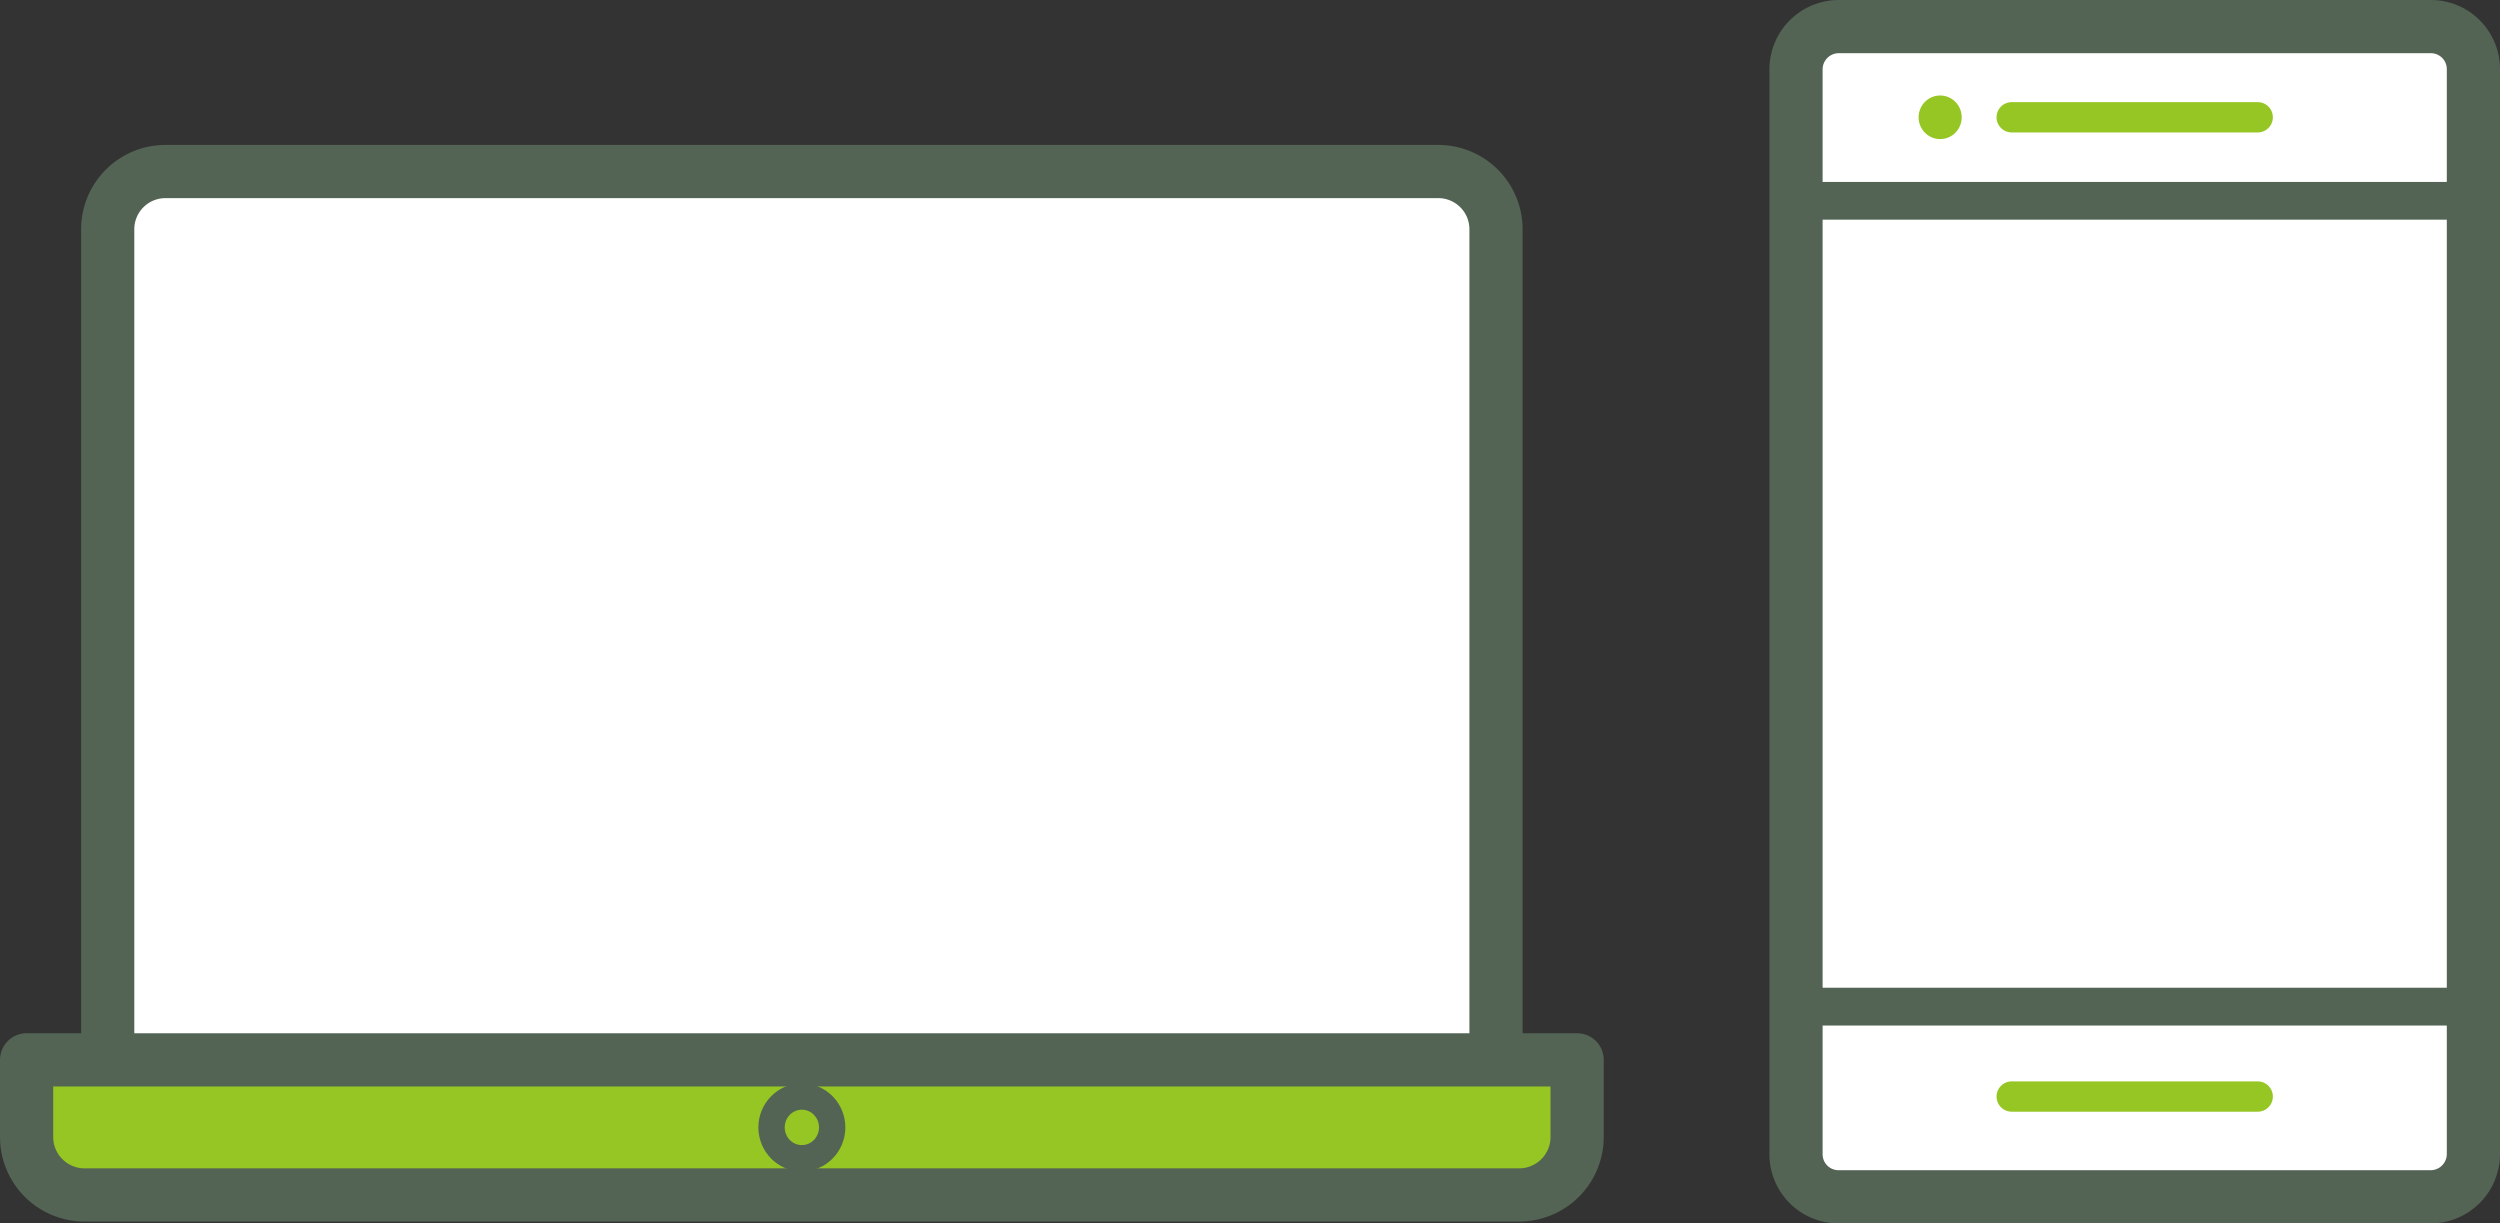
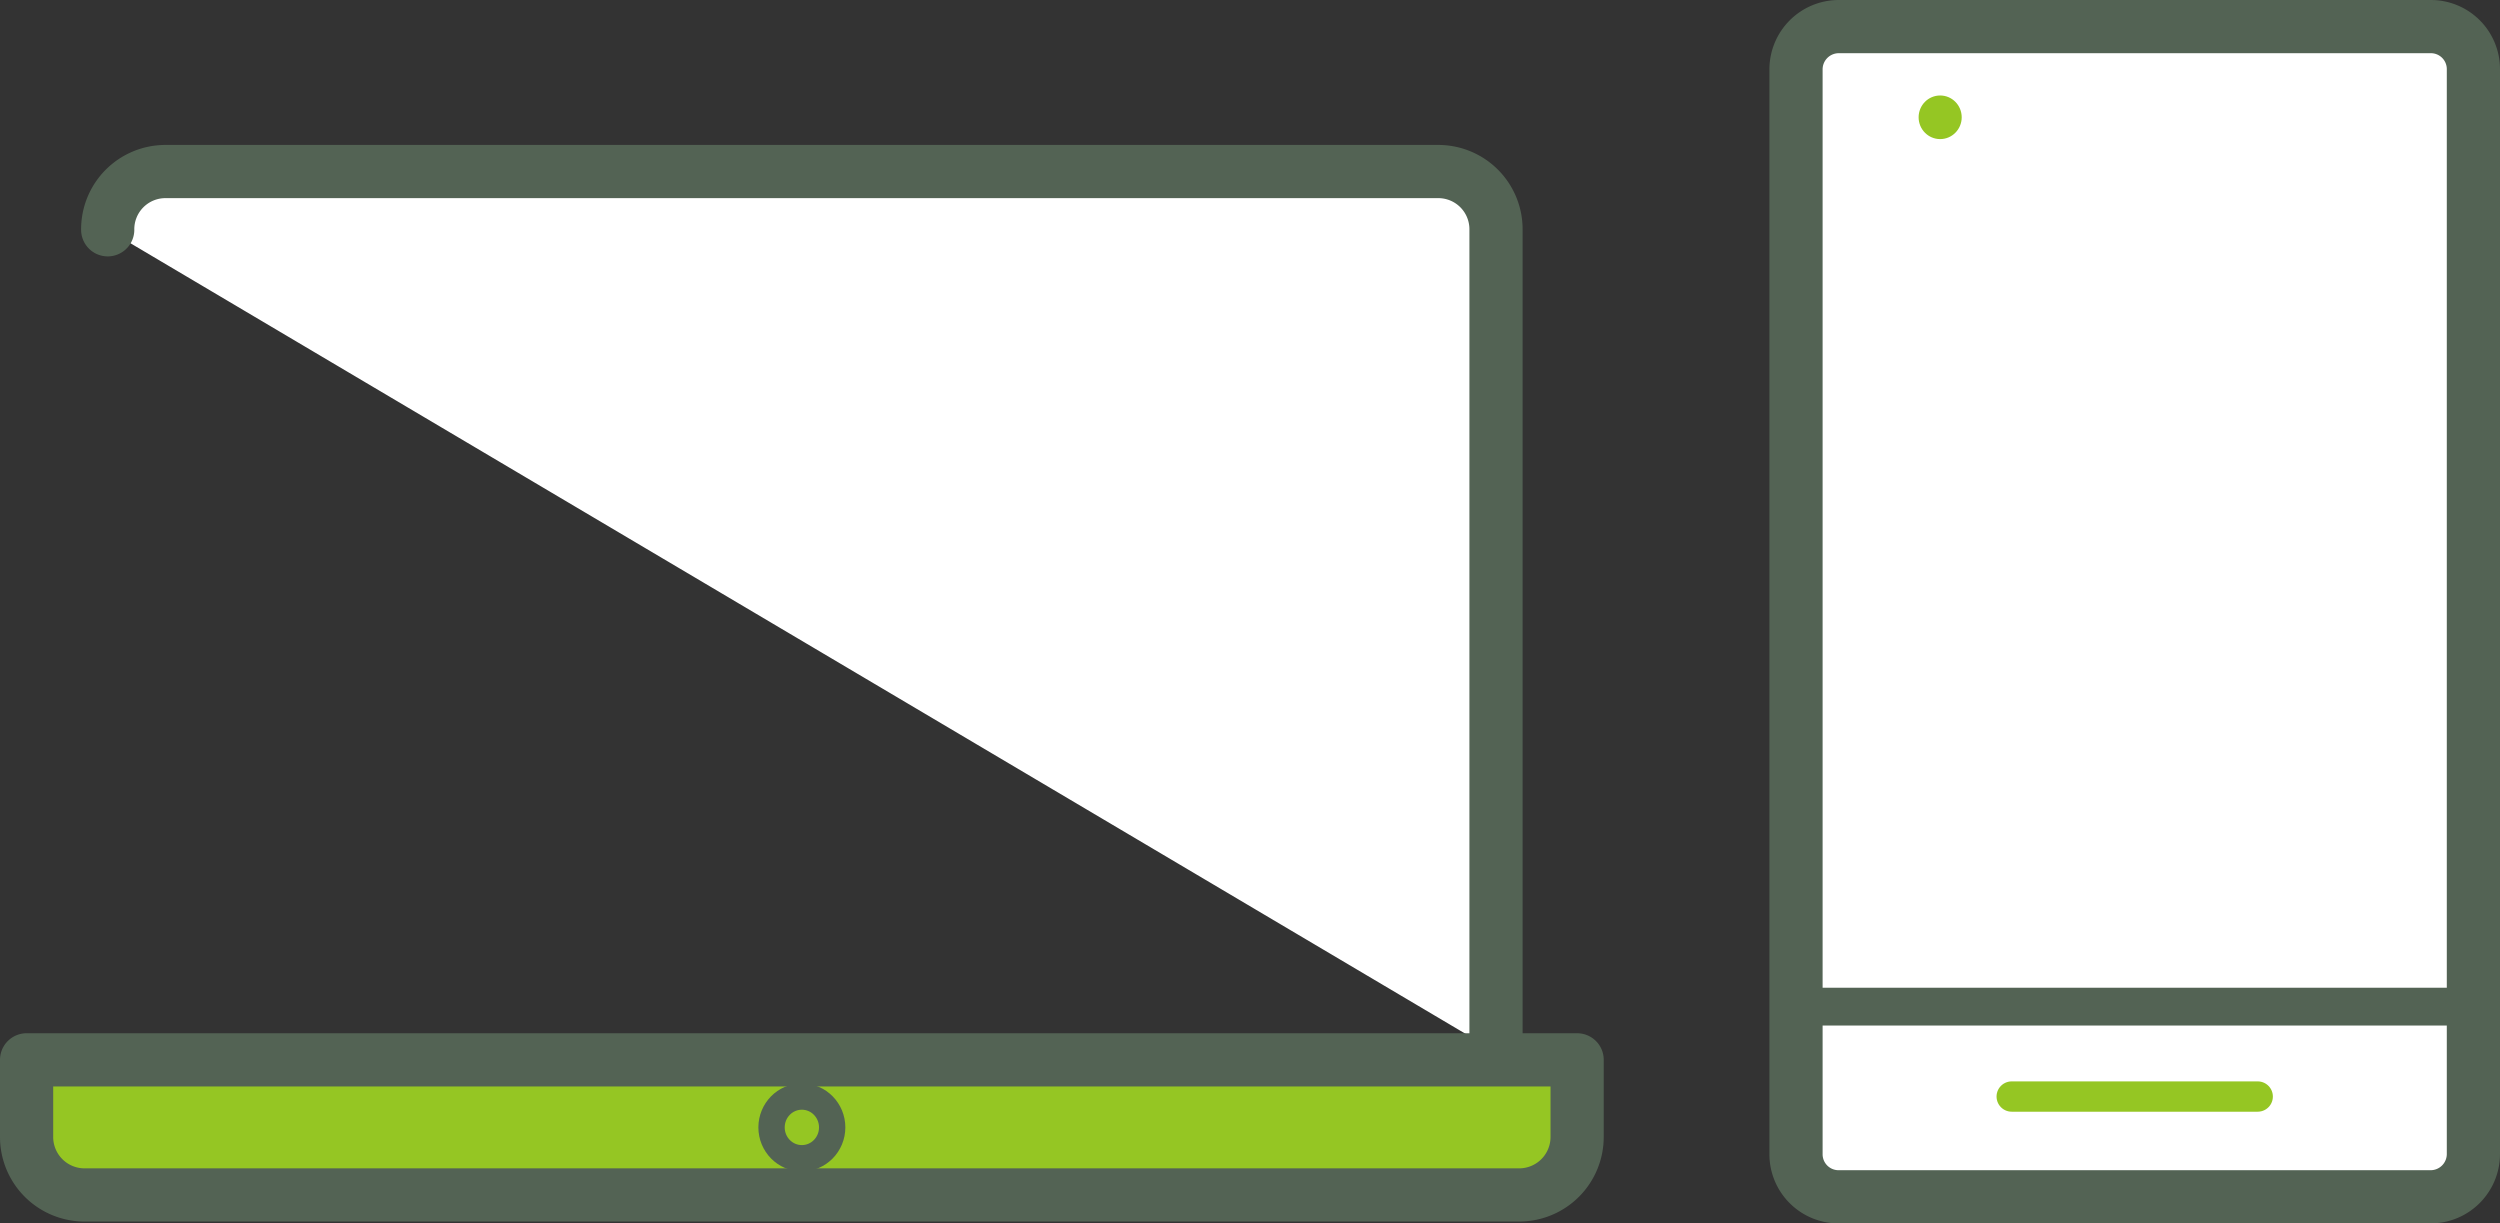
<svg xmlns="http://www.w3.org/2000/svg" width="94" height="46" viewBox="0 0 94 46">
  <rect x="0" y="0" width="94" height="46" fill="#333333" stroke="none" />
  <defs>
    <style>.cls-1{fill:#fff;}.cls-1,.cls-2,.cls-3,.cls-4{stroke:#536354;}.cls-1,.cls-2,.cls-3,.cls-4,.cls-5{stroke-linecap:round;stroke-linejoin:round;}.cls-1,.cls-2{stroke-width:2px;}.cls-2,.cls-6{fill:#95c623;}.cls-3,.cls-4,.cls-5{fill:none;}.cls-3{stroke-width:0.99px;}.cls-4{stroke-width:1.42px;}.cls-5{stroke:#95c623;stroke-width:1.14px;}</style>
  </defs>
  <g id="icon_pc_sp">
    <g id="group1">
      <g id="group3">
-         <path id="path" class="cls-1" d="M56.25,39.55V8.64A2.17,2.17,0,0,0,54.1,6.45H6.2A2.17,2.17,0,0,0,4.05,8.64V39.55" />
+         <path id="path" class="cls-1" d="M56.25,39.55V8.64A2.17,2.17,0,0,0,54.1,6.45H6.2A2.17,2.17,0,0,0,4.05,8.64" />
        <path id="path-2" data-name="path" class="cls-2" d="M59.3,39.85v2.89a2.18,2.18,0,0,1-2.16,2.19h-54A2.18,2.18,0,0,1,1,42.74V39.85Z" />
        <ellipse id="Ellipse" class="cls-3" cx="30.15" cy="42.39" rx="1.14" ry="1.16" />
      </g>
      <g id="group2">
        <path id="Rectangle" class="cls-1" d="M69.14,1H91.4A1.6,1.6,0,0,1,93,2.6V43.39A1.61,1.61,0,0,1,91.39,45H69.13a1.6,1.6,0,0,1-1.6-1.6V2.61A1.61,1.61,0,0,1,69.14,1Z" />
-         <line id="line" class="cls-4" x1="67.84" y1="7.55" x2="92.69" y2="7.55" />
        <line id="line-2" data-name="line" class="cls-4" x1="67.84" y1="37.85" x2="92.69" y2="37.85" />
        <line id="line-3" data-name="line" class="cls-5" x1="75.64" y1="41.23" x2="84.89" y2="41.23" />
-         <line id="line-4" data-name="line" class="cls-5" x1="75.64" y1="4.41" x2="84.89" y2="4.41" />
        <ellipse id="Ellipse-2" data-name="Ellipse" class="cls-6" cx="72.95" cy="4.41" rx="0.81" ry="0.82" />
      </g>
    </g>
  </g>
</svg>